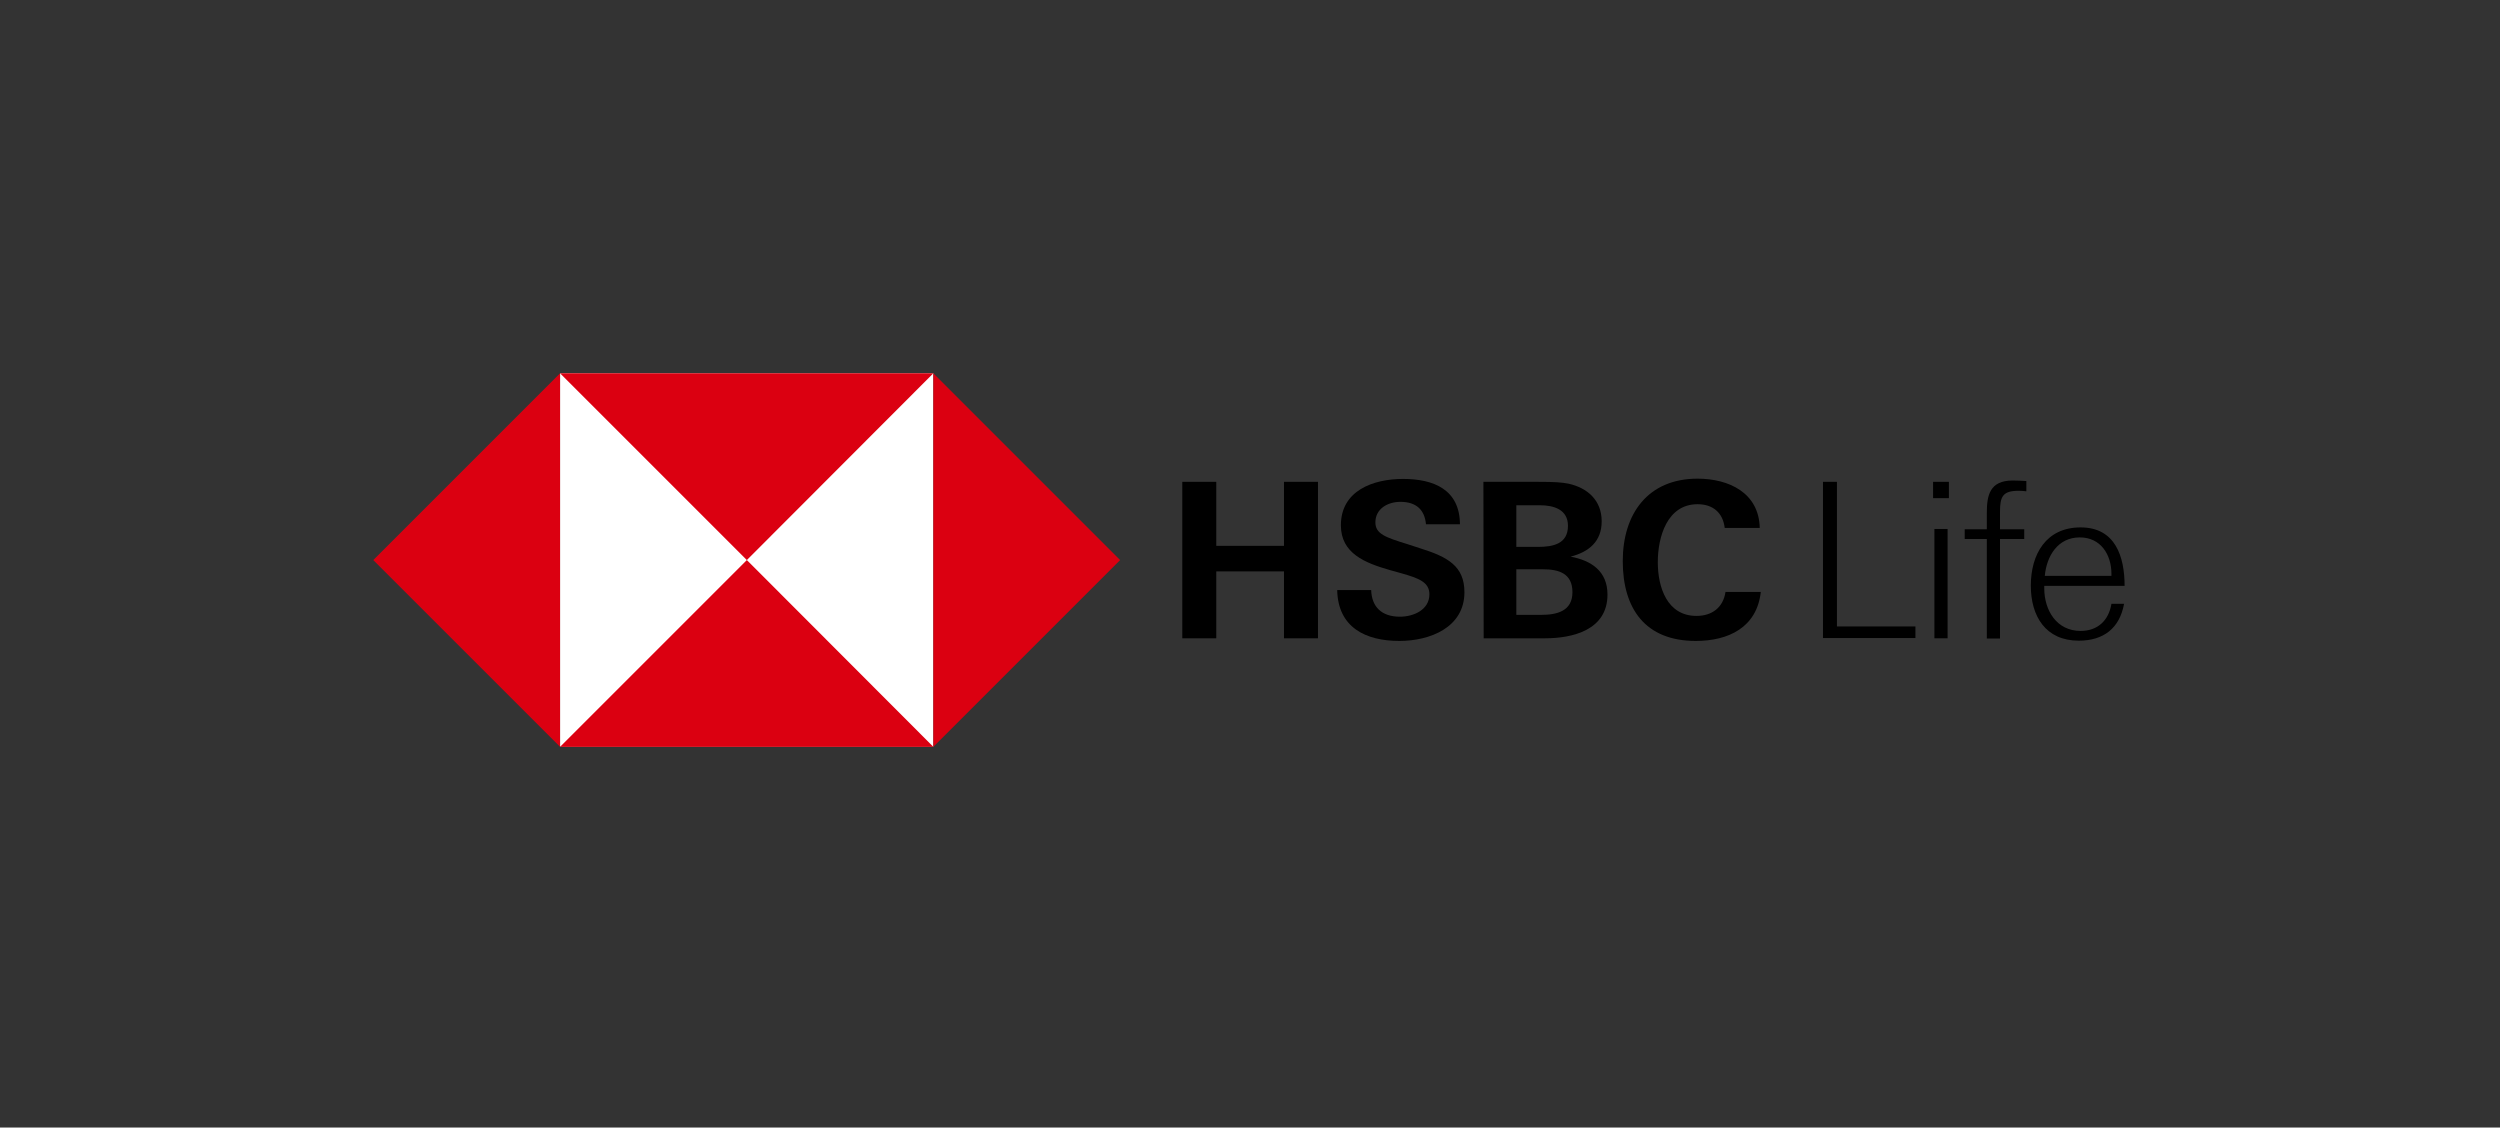
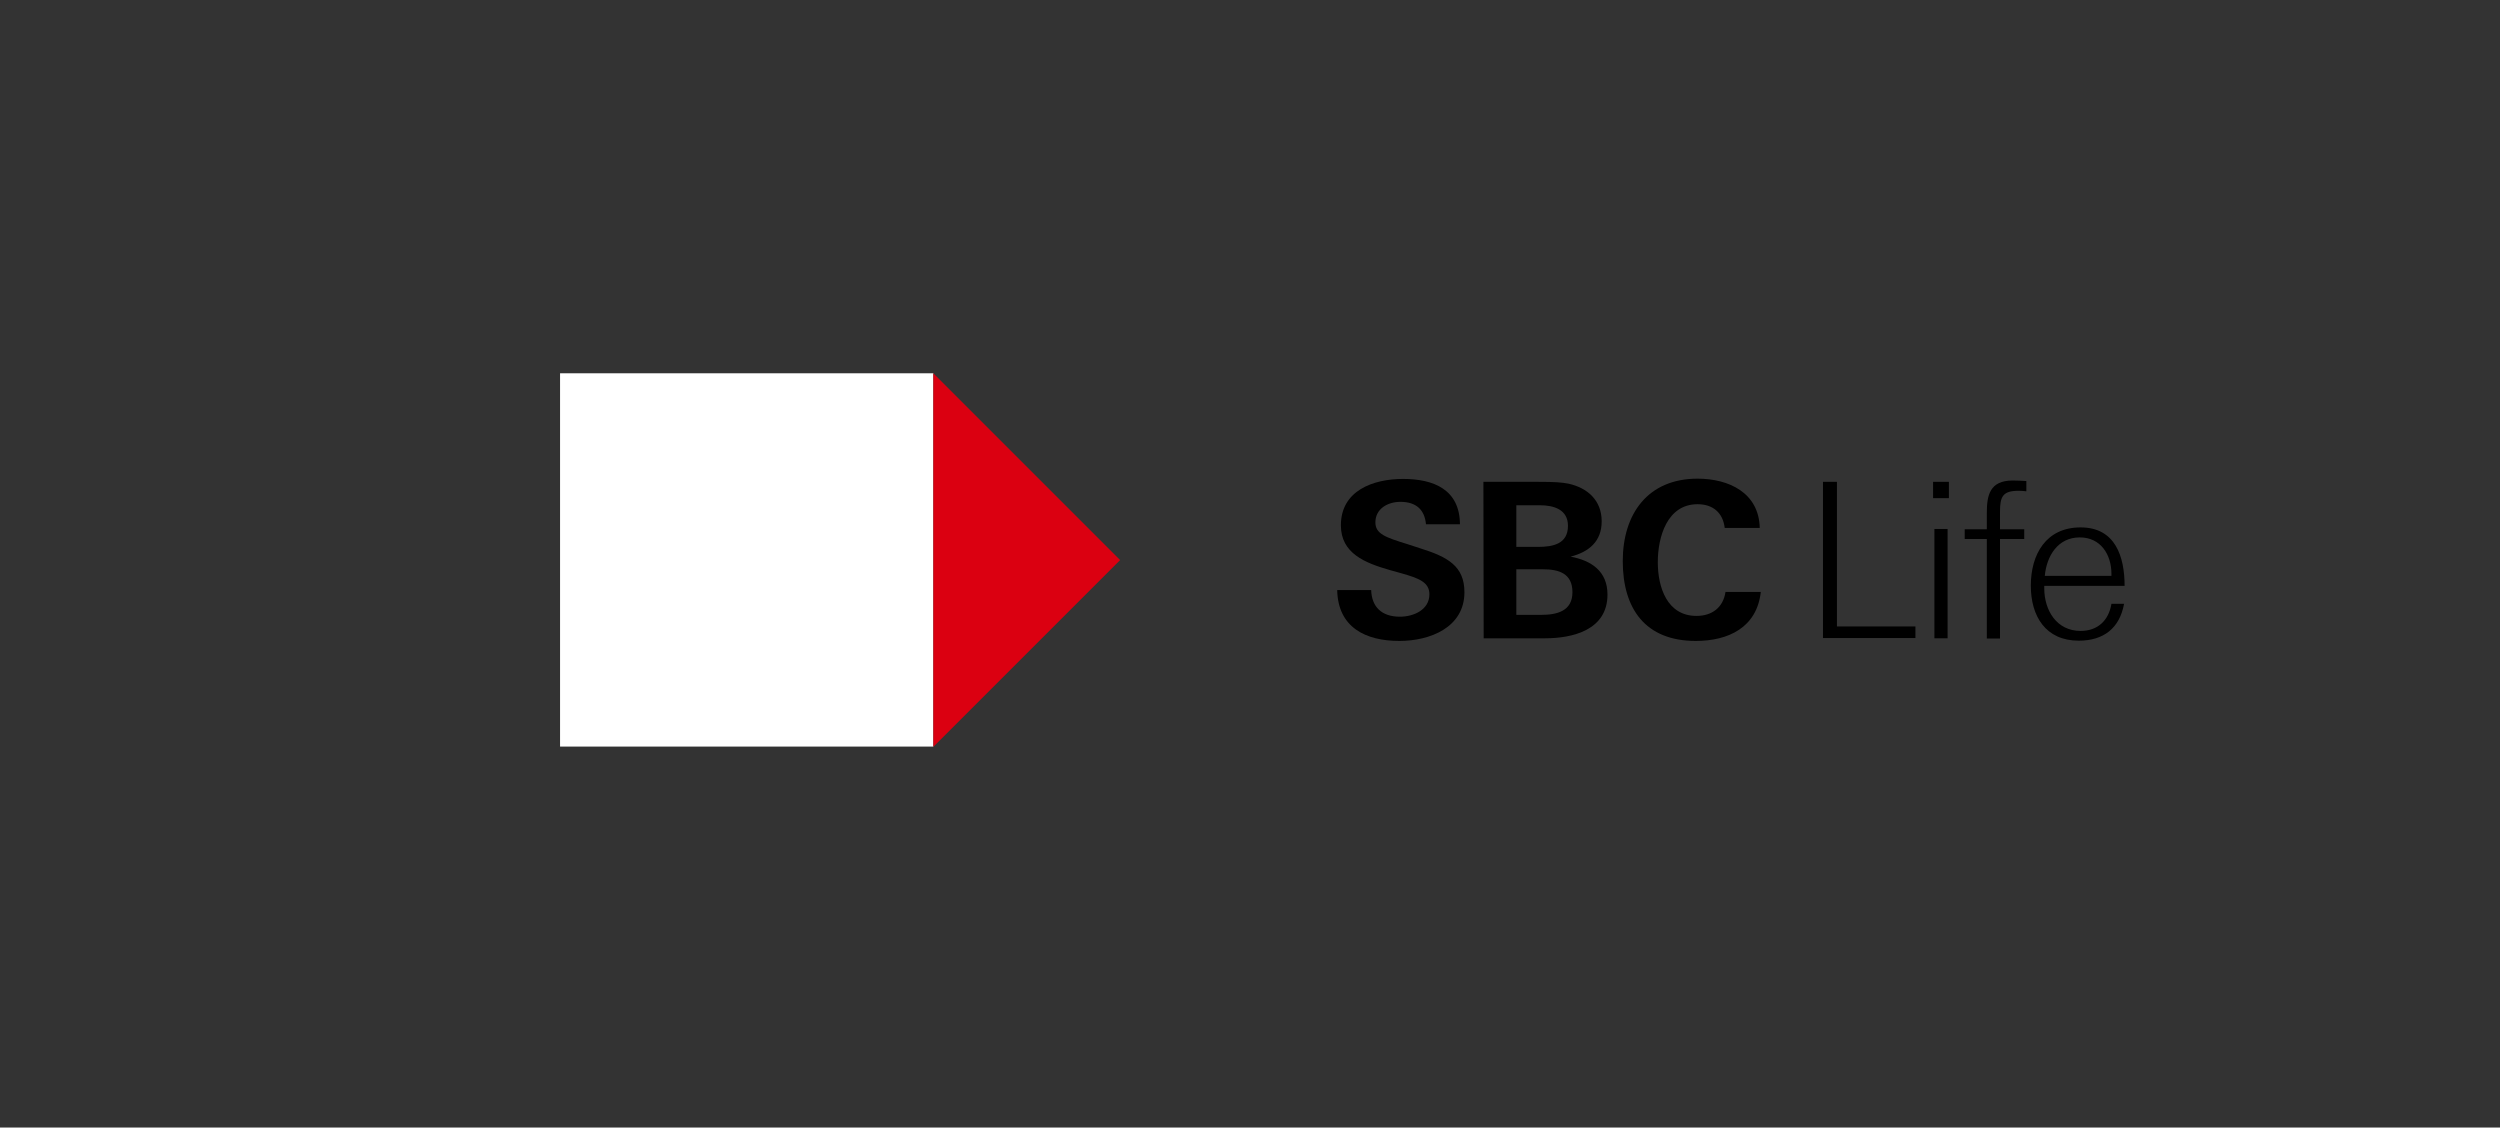
<svg xmlns="http://www.w3.org/2000/svg" version="1.1" id="HSBC_MASTERBRAND_LOGO_WW_CMYK" x="0px" y="0px" viewBox="0 0 949 428" style="enable-background:new 0 0 949 428;" xml:space="preserve">
  <rect x="0" y="0" width="949" height="428" fill="#333333" stroke="none" />
  <style type="text/css">
	.st0{fill:#FFFFFF;}
	.st1{fill:none;}
	.st2{fill:#DB0011;}
</style>
  <rect x="212.6" y="141.7" class="st0" width="141.7" height="141.7" />
-   <polyline class="st1" points="948.3,427.4 0,427.4 0,0 948.3,0 " />
  <polygon class="st2" points="425.2,212.6 354.3,141.7 354.3,283.5 " />
-   <polygon class="st2" points="283.5,212.6 354.3,141.7 212.6,141.7 " />
-   <polygon class="st2" points="141.7,212.6 212.6,283.5 212.6,141.7 " />
-   <polygon class="st2" points="283.5,212.6 212.6,283.5 354.3,283.5 " />
-   <path d="M487.4,216.9h-25.7v25.4h-12.9v-59.4h12.9v24.3h25.7v-24.3h12.9v59.4h-12.9V216.9z" />
  <path d="M531.2,243.3c-12.8,0-23.3-5.1-23.6-19.3h12.9c0.2,6.3,3.9,10.1,10.9,10.1c5.2,0,11.2-2.6,11.2-8.5c0-4.6-4-6.1-10.7-8  l-4.3-1.2c-9.4-2.7-18.6-6.3-18.6-17c0-13.2,12.3-17.6,23.6-17.6c11.6,0,21.5,4,21.6,17.2h-12.9c-0.5-5.4-3.6-8.5-9.7-8.5  c-4.8,0-9.5,2.6-9.5,7.8c0,4.4,3.9,5.7,12.3,8.3l4.9,1.6c10.2,3.2,16.6,6.7,16.6,16.6C555.9,238.2,542.8,243.3,531.2,243.3z" />
  <path d="M563.1,182.9h20.6c6.5,0,9.1,0.2,11.7,0.7c7.2,1.6,12.6,6.3,12.6,14.3c0,7.6-4.8,11.6-11.8,13.4c8,1.5,14,5.6,14,14.4  c0,13.5-13.3,16.6-23.7,16.6h-23.3L563.1,182.9L563.1,182.9z M583.8,207.6c5.7,0,11.4-1.1,11.4-8c0-6.2-5.4-7.8-10.6-7.8h-9v15.8  H583.8z M585,233.4c6,0,11.9-1.4,11.9-8.6c0-7.1-5.1-8.7-11.2-8.7h-10.1v17.3H585z" />
  <path d="M643.7,243.3c-19.1,0-27.7-12.2-27.7-30.3c0-17.9,9.5-31.3,28.4-31.3c11.8,0,23.3,5.3,23.6,18.7h-13.3  c-0.7-5.9-4.6-9-10.3-9c-11.6,0-15.1,12.5-15.1,22s3.5,20.4,14.7,20.4c5.8,0,10.1-3.1,11-9.1h13.4  C666.9,238.2,656.1,243.3,643.7,243.3z" />
  <g>
    <path d="M692,182.9h5.3v54.9h29.8v4.4H692V182.9z" />
    <path d="M733.8,182.9h6v6.2h-6V182.9z M734.3,200.8h5v41.5h-5V200.8z" />
    <path d="M766.3,186.3c-6.1,0-7.1,2.2-7.1,8v6.6h9.2v3.7h-9.2v37.8h-5v-37.8h-8.4v-3.7h8.4v-6.2c0-6.5,1-12.3,9.8-12.3   c1.7,0,3.4,0.1,5.2,0.2v3.9C768.4,186.4,767.3,186.3,766.3,186.3z" />
    <path d="M776,223.3c0,8.4,4.7,16.2,13.8,16.2c6.6,0,10.7-4.1,11.7-10.3h4.8c-1.7,9.3-7.8,14-17.2,14c-12.6,0-18.2-9.3-18.2-20.9   c0-11.9,5.8-22.1,18.9-22.1c13.2,0,16.7,11.1,16.7,22.2H776V223.3z M789.5,204c-8.4,0-12.6,7.1-13.3,14.6h25.3v-0.8   C801.5,210.5,797.4,204,789.5,204z" />
  </g>
</svg>